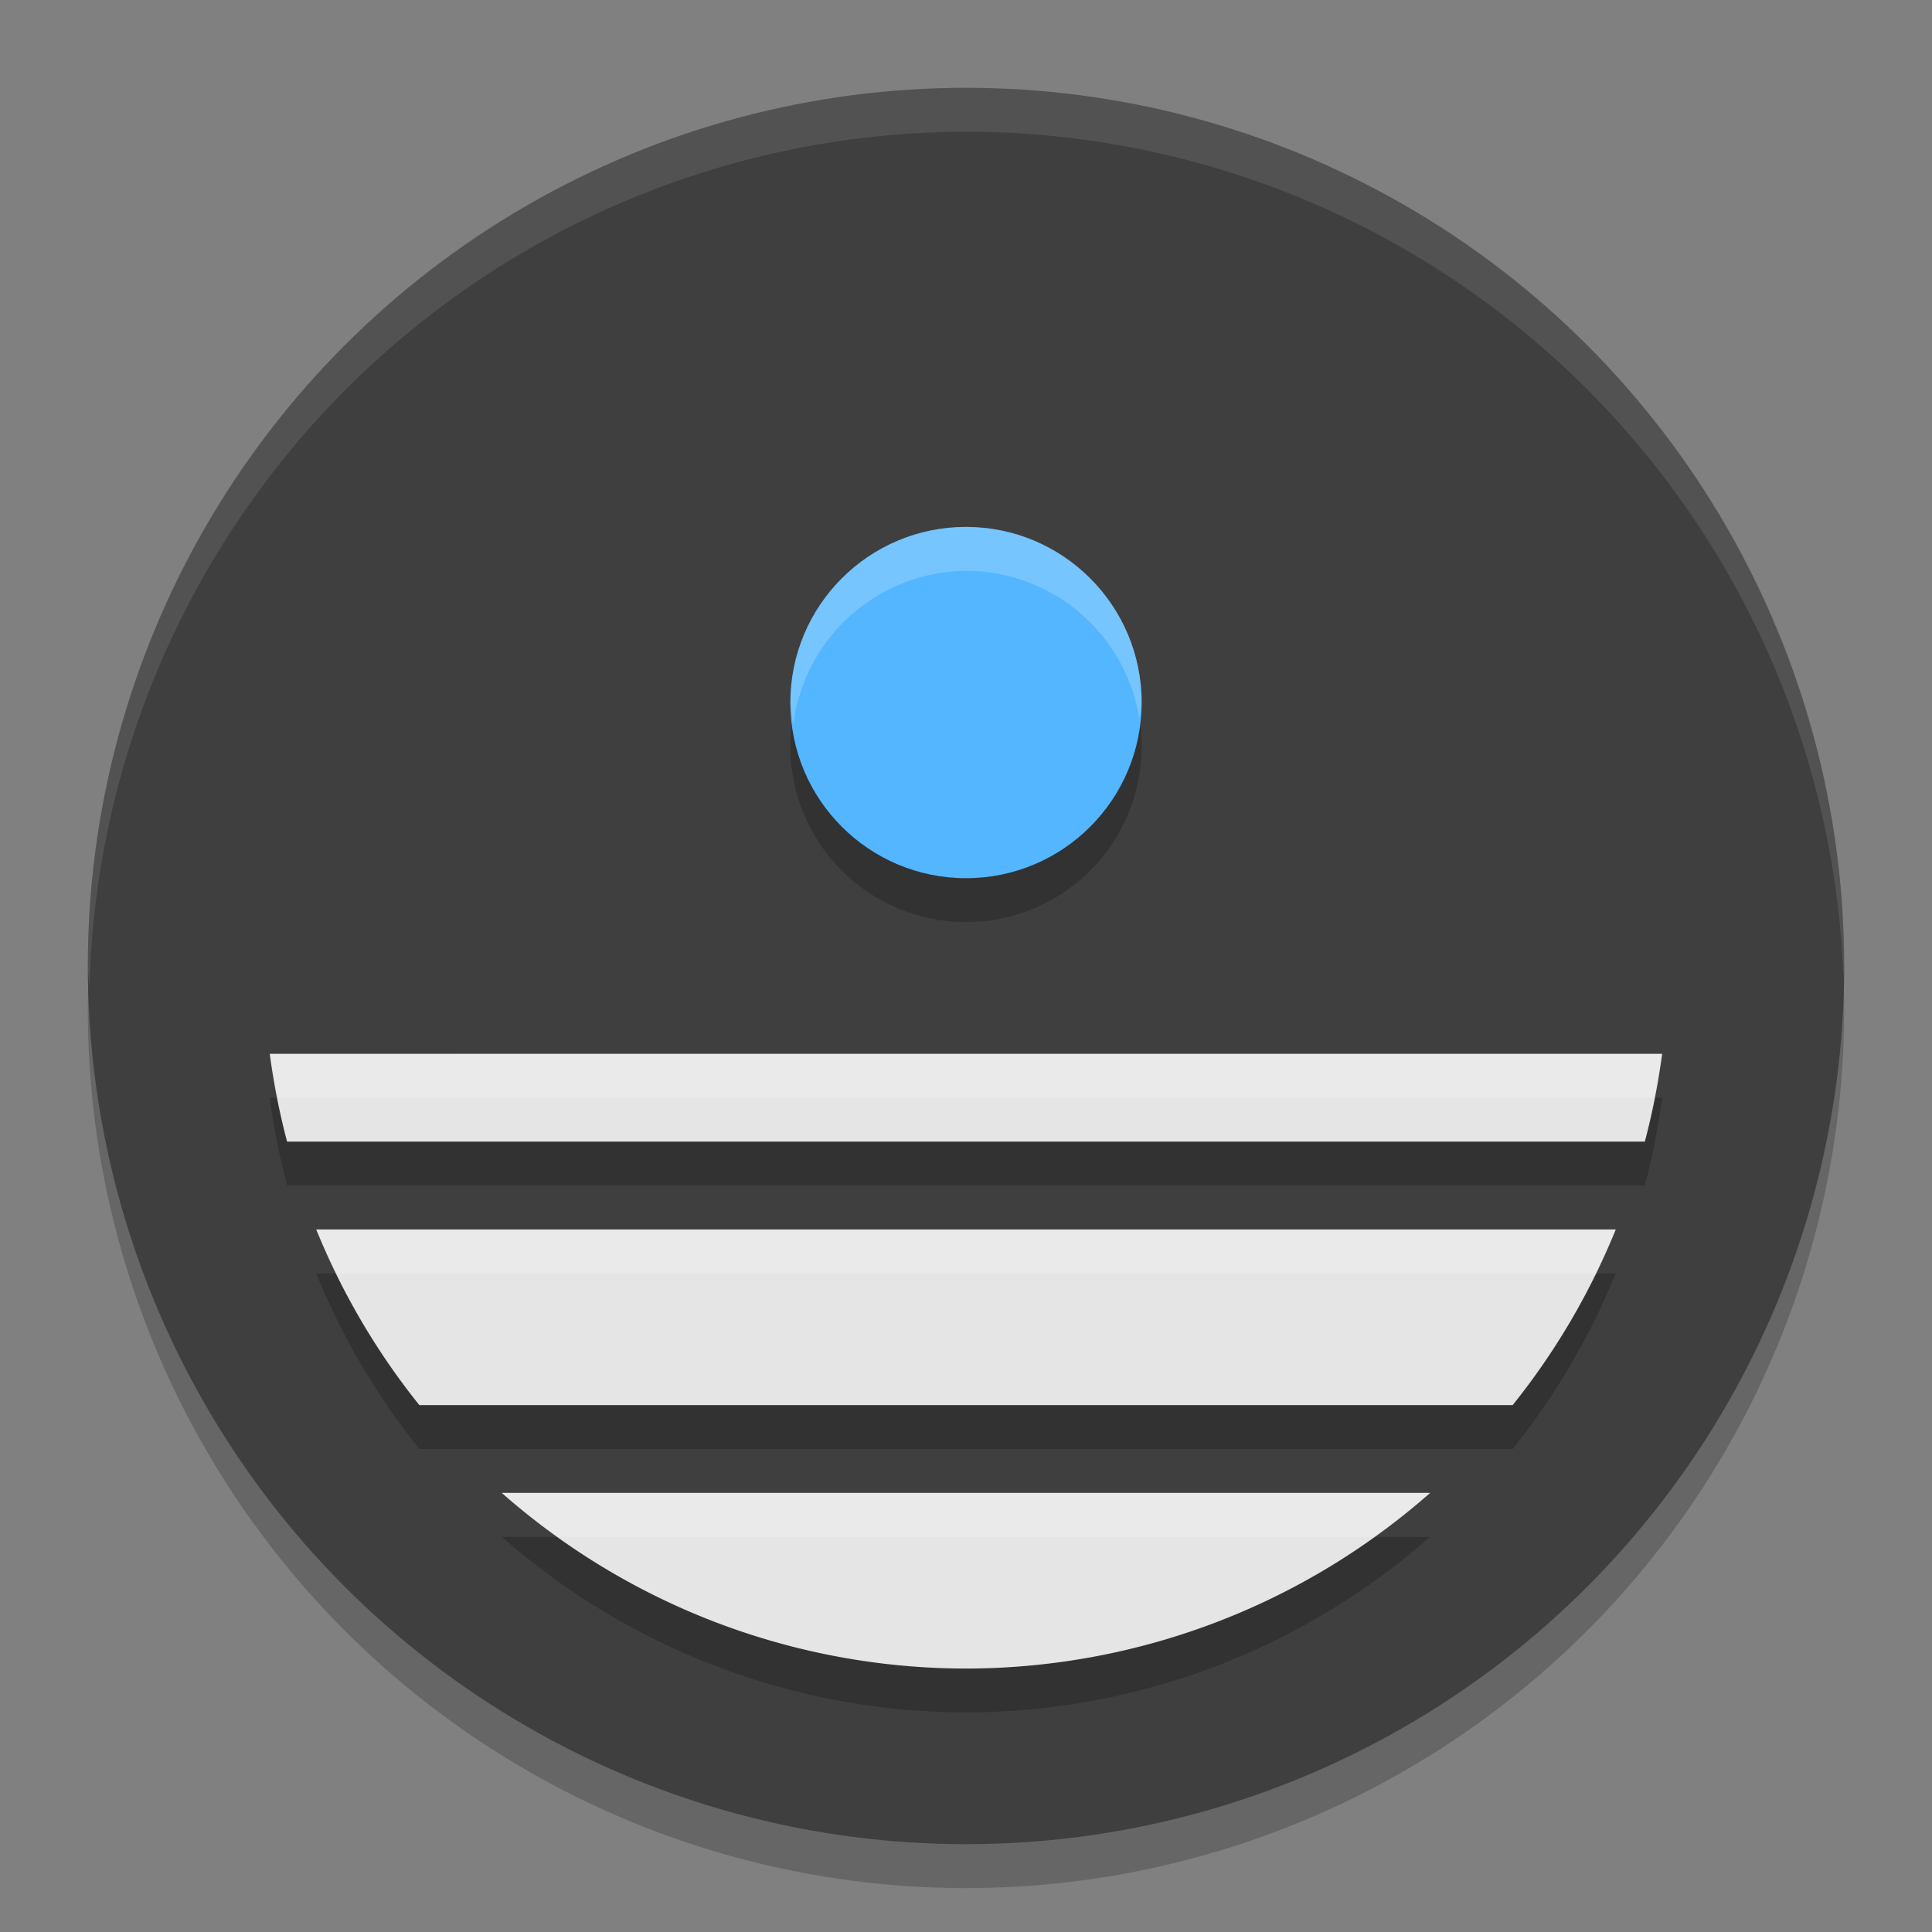
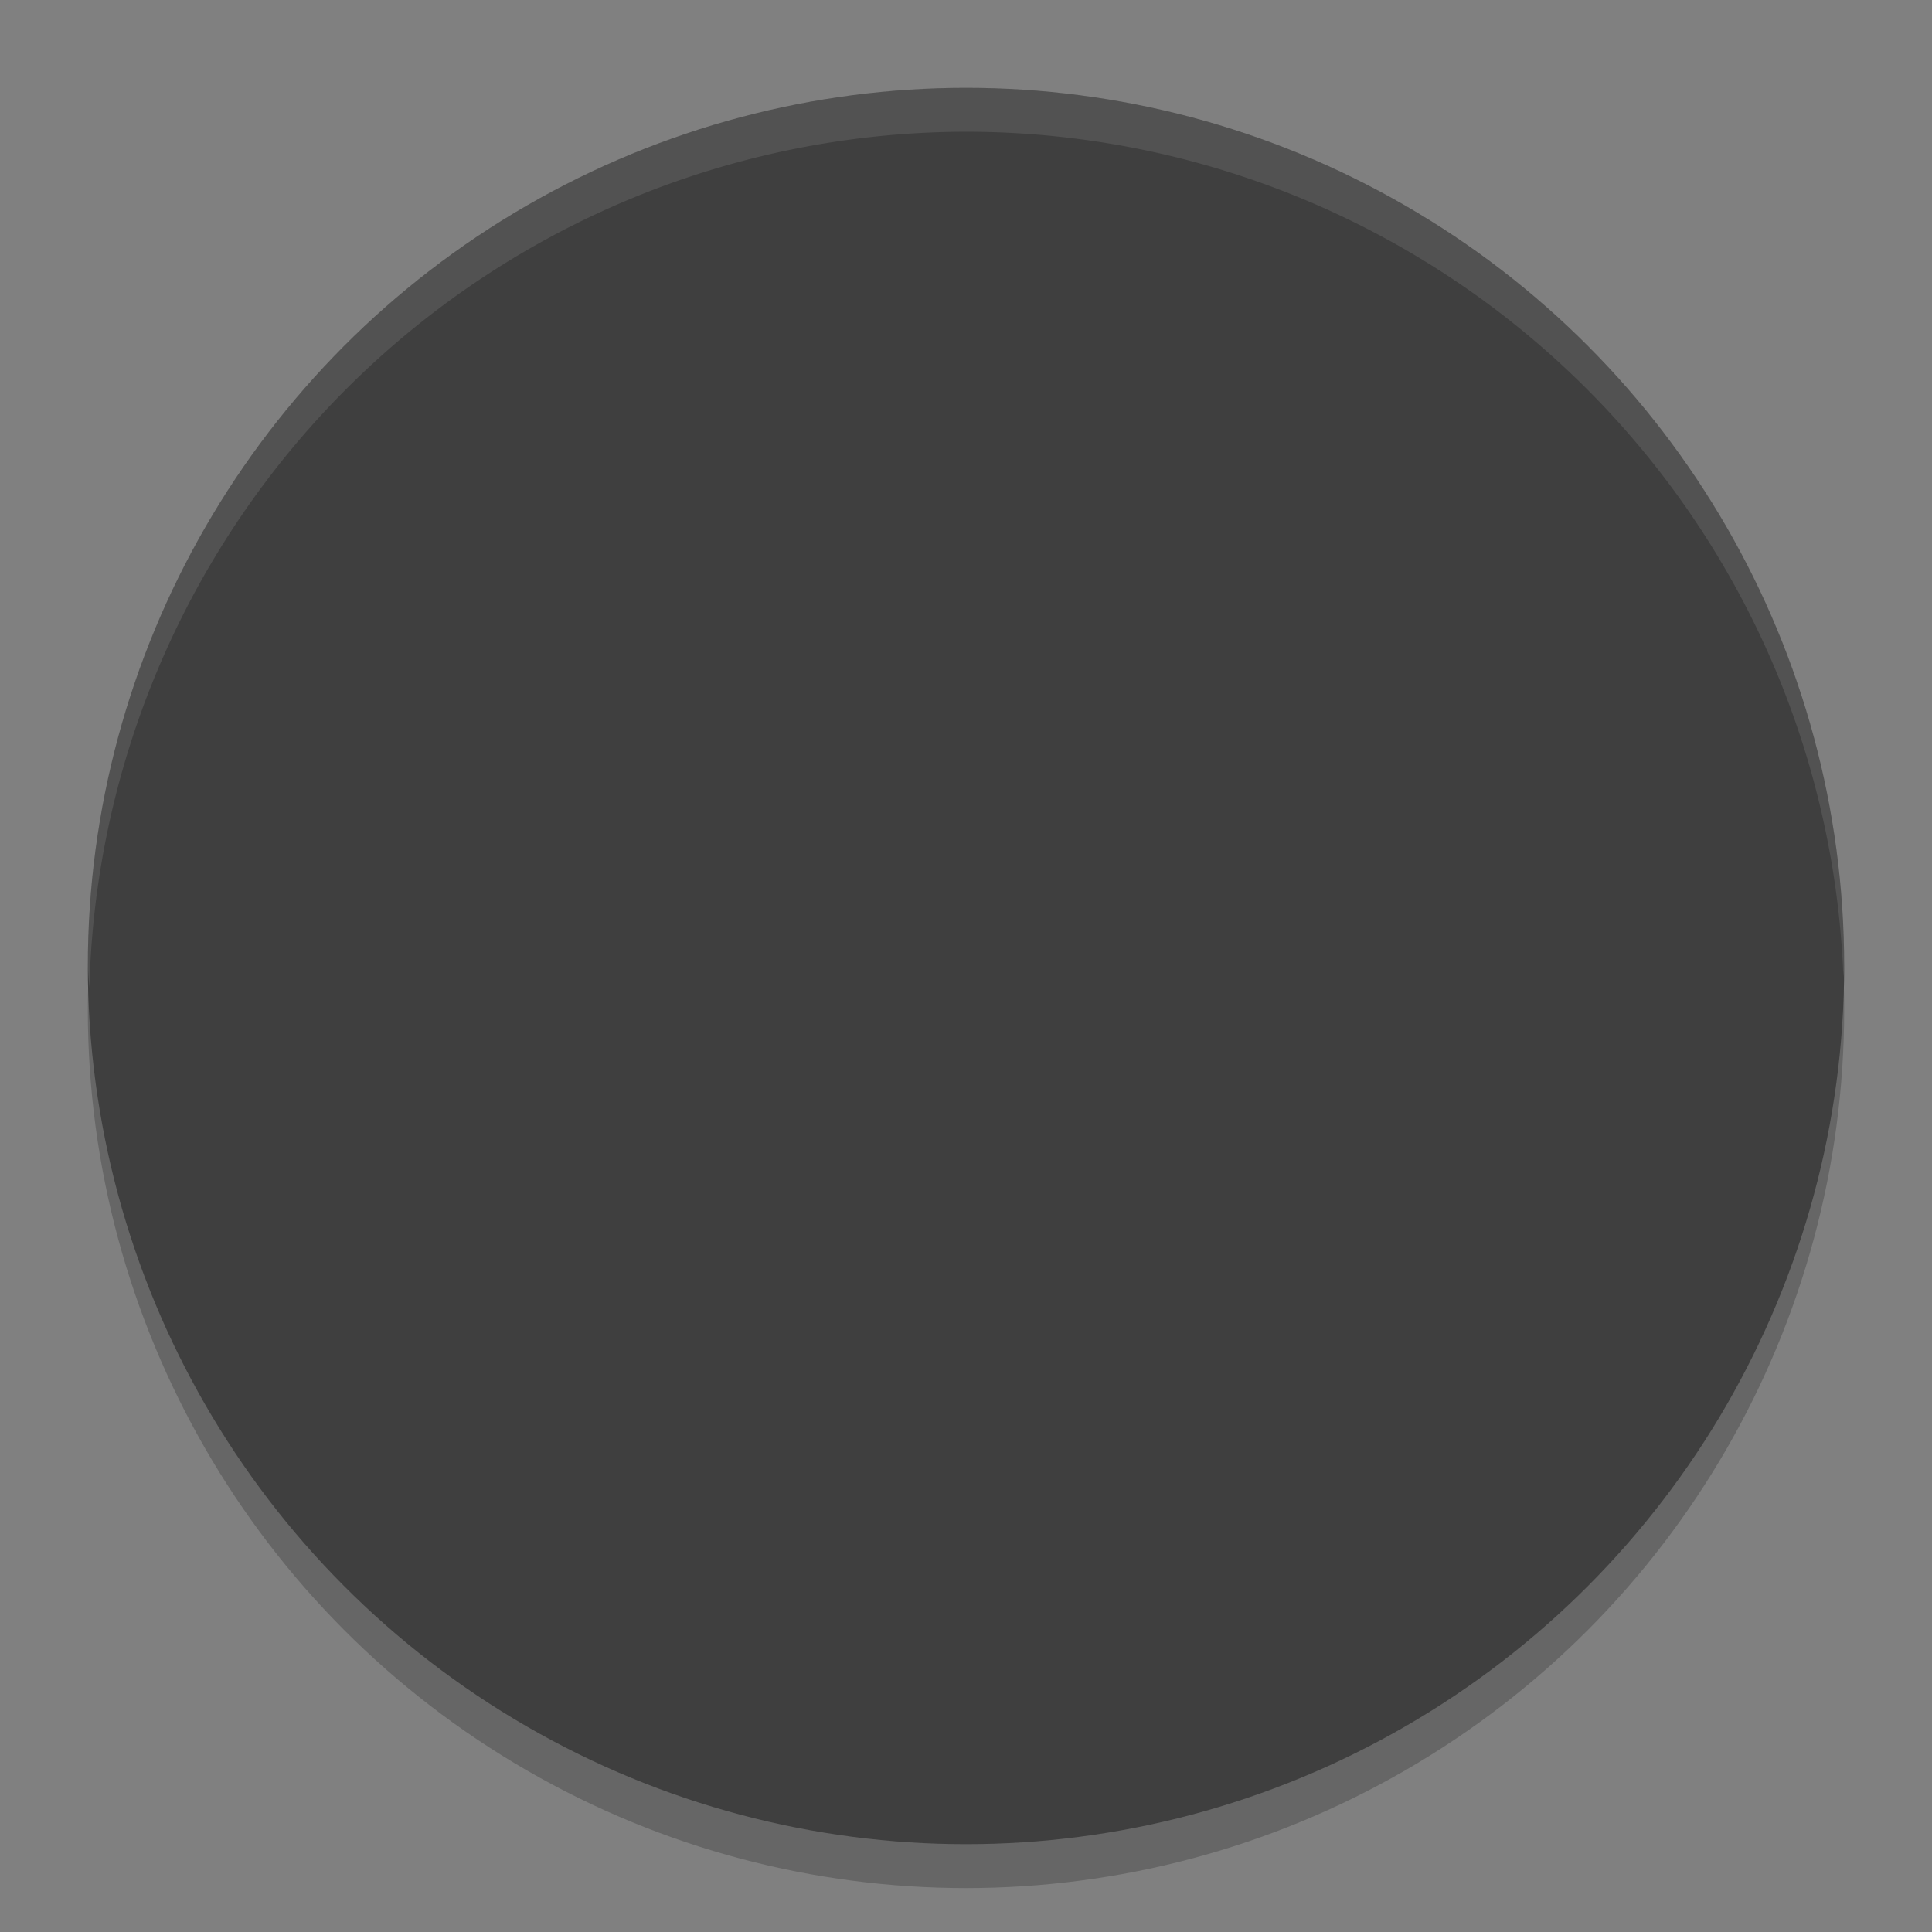
<svg xmlns="http://www.w3.org/2000/svg" width="22" height="22" version="1.1">
  <rect width="100%" height="100%" fill="#808080" stroke="none" />
  <circle style="opacity:0.2" class="st1" cx="11" cy="11.5" r="10" />
  <circle style="fill:#3f3f3f" class="st1" cx="11" cy="11" r="10" />
-   <path style="opacity:0.2" class="st2" d="m 11,6.5 c -1.105,0 -2,0.895 -2,2 0,1.105 0.895,2 2,2 1.105,0 2,-0.895 2,-2 0,-1.105 -0.895,-2 -2,-2 z m -7.928,6 c 0.044,0.337 0.11,0.671 0.197,1 H 18.73 c 0.087,-0.329 0.153,-0.663 0.197,-1 z m 0.529,2 c 0.292,0.72 0.687,1.394 1.174,2 H 17.225 c 0.486,-0.606 0.882,-1.28 1.174,-2 z m 2.113,3 C 7.175,18.787 9.054,19.498 11,19.5 c 1.946,-0.002 3.825,-0.713 5.285,-2 z" />
-   <circle style="fill:#54b6ff" class="st2" cx="11" cy="8" r="2" />
-   <path style="opacity:0.1;fill:#ffffff" class="st1" d="M 11,1 A 10,10 0 0 0 1,11 10,10 0 0 0 1.018,11.25 10,10 0 0 1 11,1.5 10,10 0 0 1 20.991,11.125 10,10 0 0 0 21,11 10,10 0 0 0 11,1 Z" />
-   <path style="fill:#e5e5e5" d="m 3.072,12 a 8,8 0 0 0 0.197,1 H 18.73 a 8,8 0 0 0 0.197,-1 z m 0.529,2 a 8,8 0 0 0 1.174,2 H 17.225 a 8,8 0 0 0 1.174,-2 z m 2.113,3 A 8,8 0 0 0 11,19 8,8 0 0 0 16.285,17 Z" />
-   <path style="opacity:0.2;fill:#ffffff" class="st2" d="M 11,6 C 9.895,6 9,6.895 9,8 9.006,8.084 9.017,8.167 9.033,8.25 9.158,7.257 9.999,6.509 11,6.5 11.985,6.501 12.823,7.218 12.975,8.191 12.986,8.128 12.995,8.064 13,8 13,6.895 12.105,6 11,6 Z m -7.928,6 c 0.028,0.168 0.061,0.334 0.1,0.5 H 18.828 c 0.039,-0.166 0.072,-0.332 0.1,-0.5 z m 0.529,2 c 0.072,0.169 0.149,0.336 0.232,0.5 H 18.166 c 0.083,-0.164 0.161,-0.331 0.232,-0.5 z m 2.113,3 c 0.205,0.177 0.419,0.344 0.641,0.5 h 9.289 c 0.222,-0.156 0.436,-0.323 0.641,-0.5 z" />
+   <path style="opacity:0.1;fill:#ffffff" class="st1" d="M 11,1 A 10,10 0 0 0 1,11 10,10 0 0 0 1.018,11.25 10,10 0 0 1 11,1.5 10,10 0 0 1 20.991,11.125 10,10 0 0 0 21,11 10,10 0 0 0 11,1 " />
</svg>